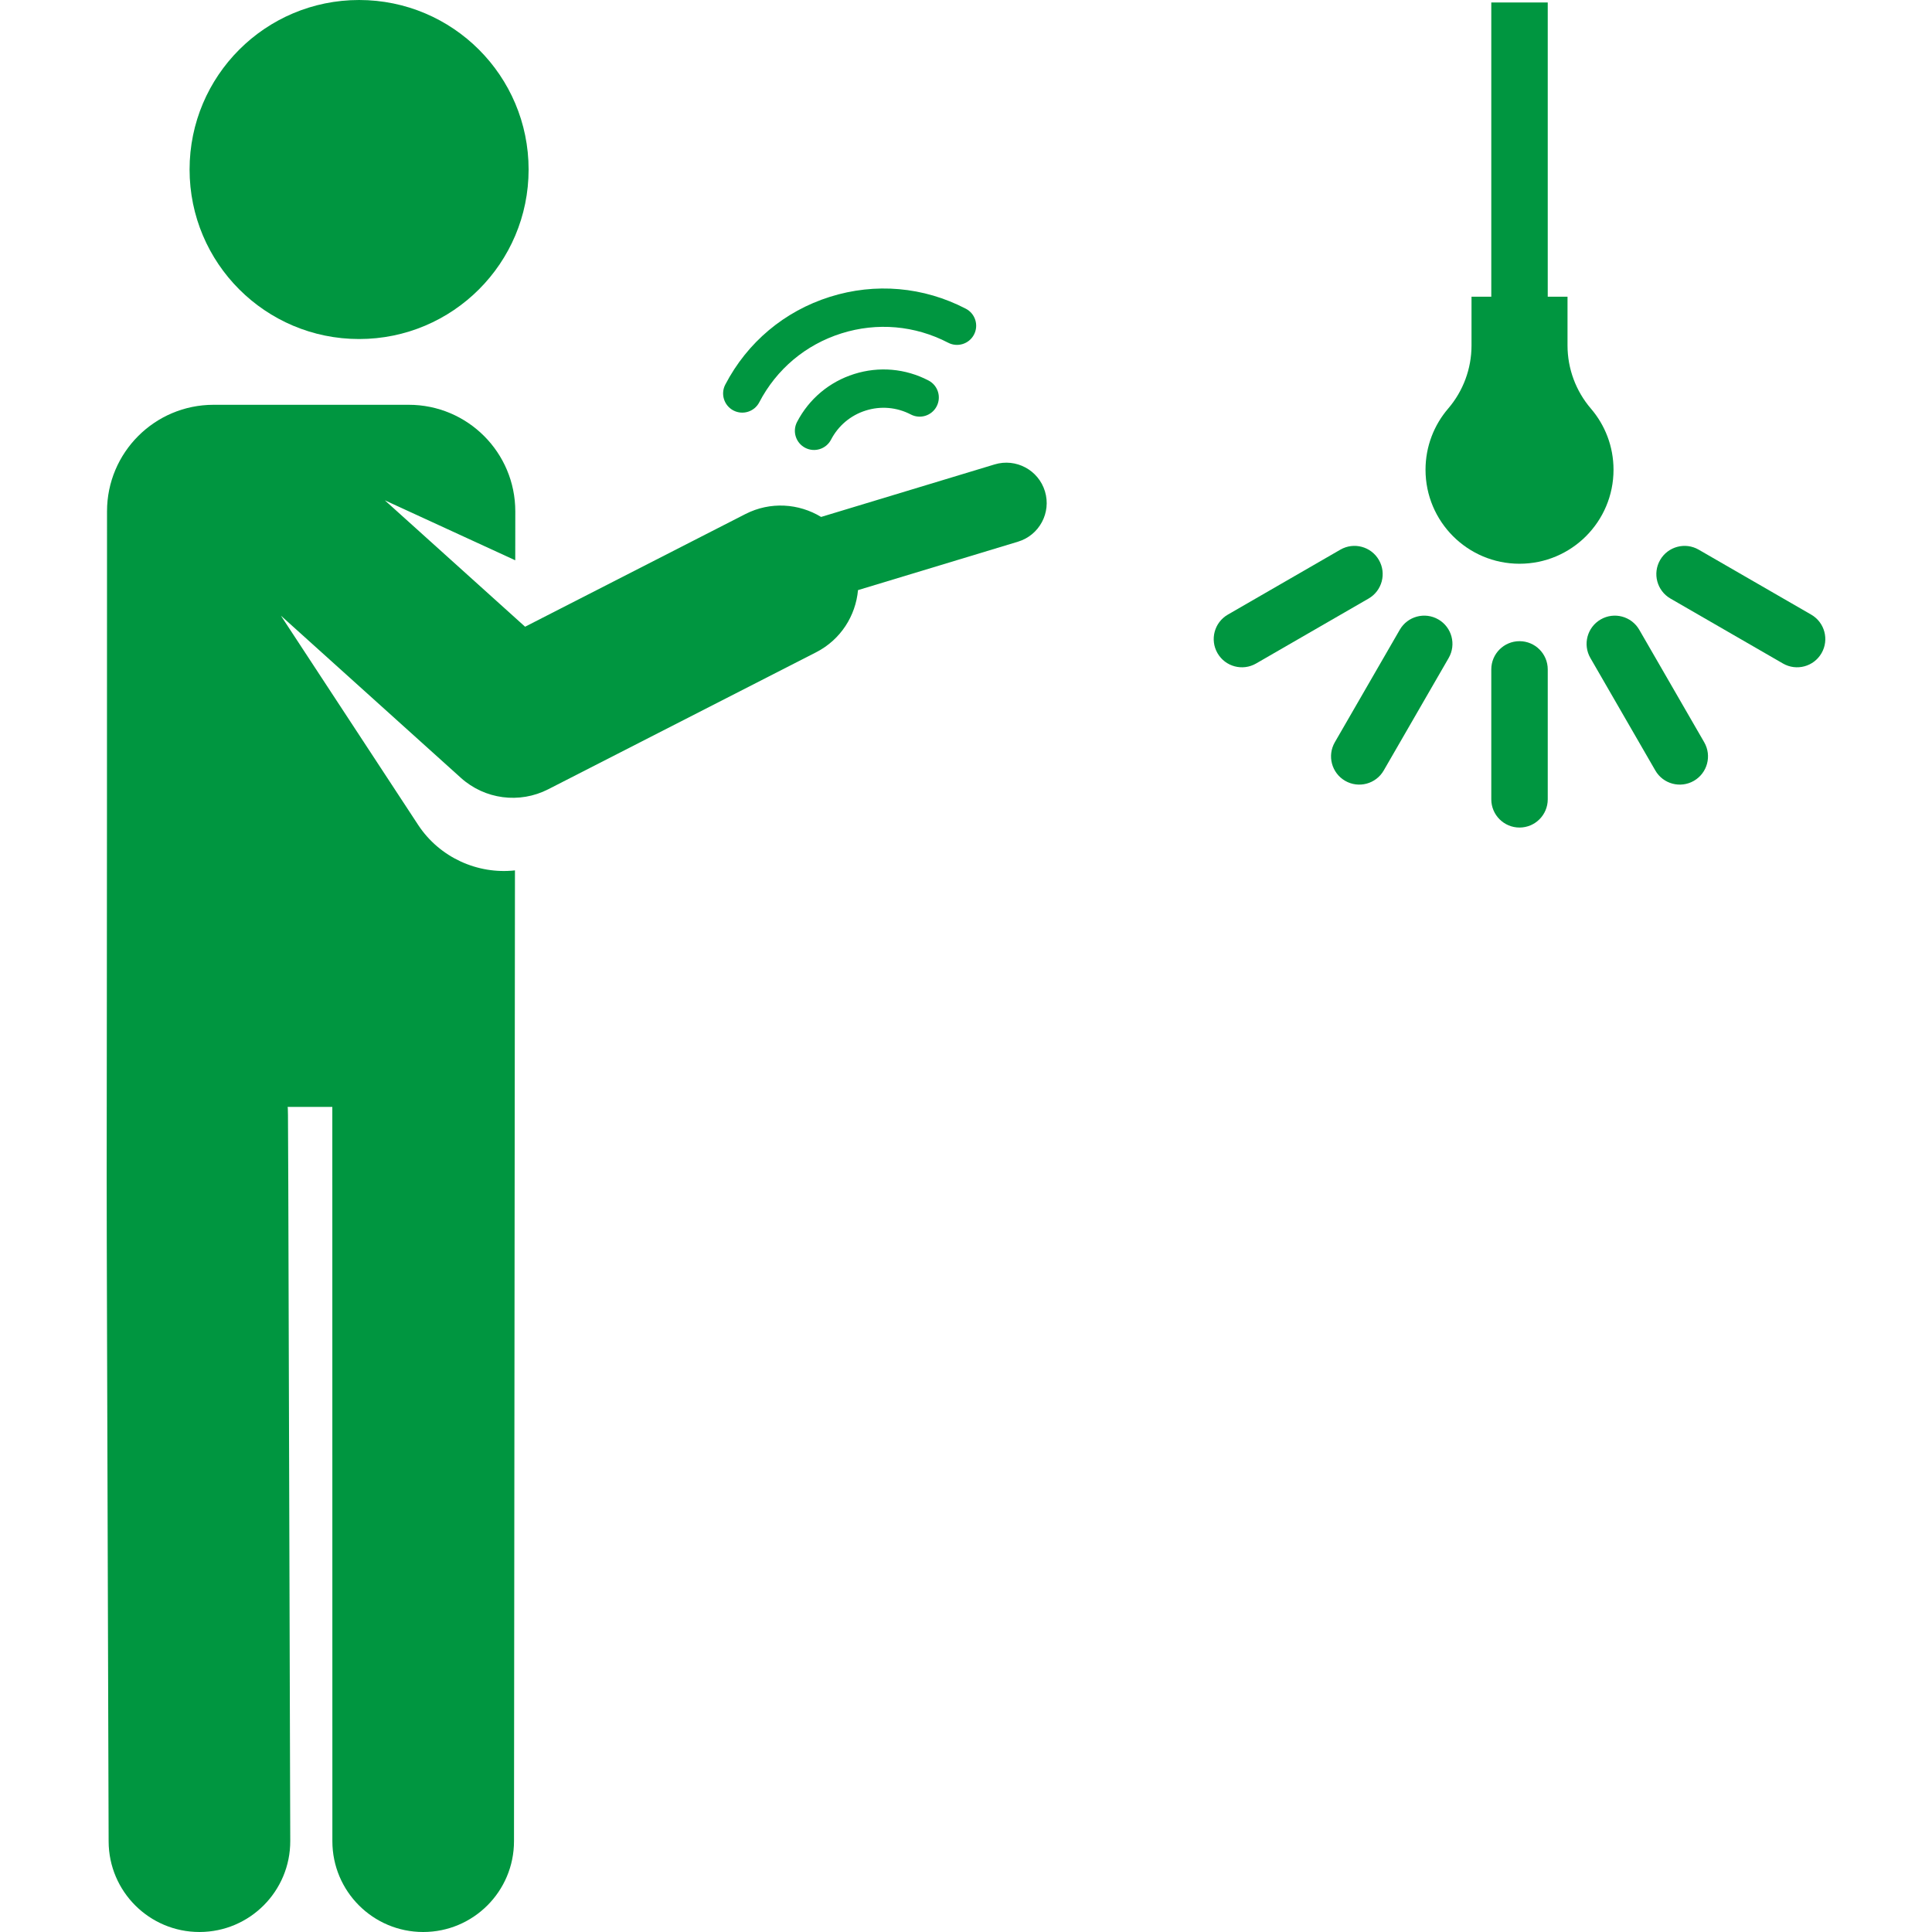
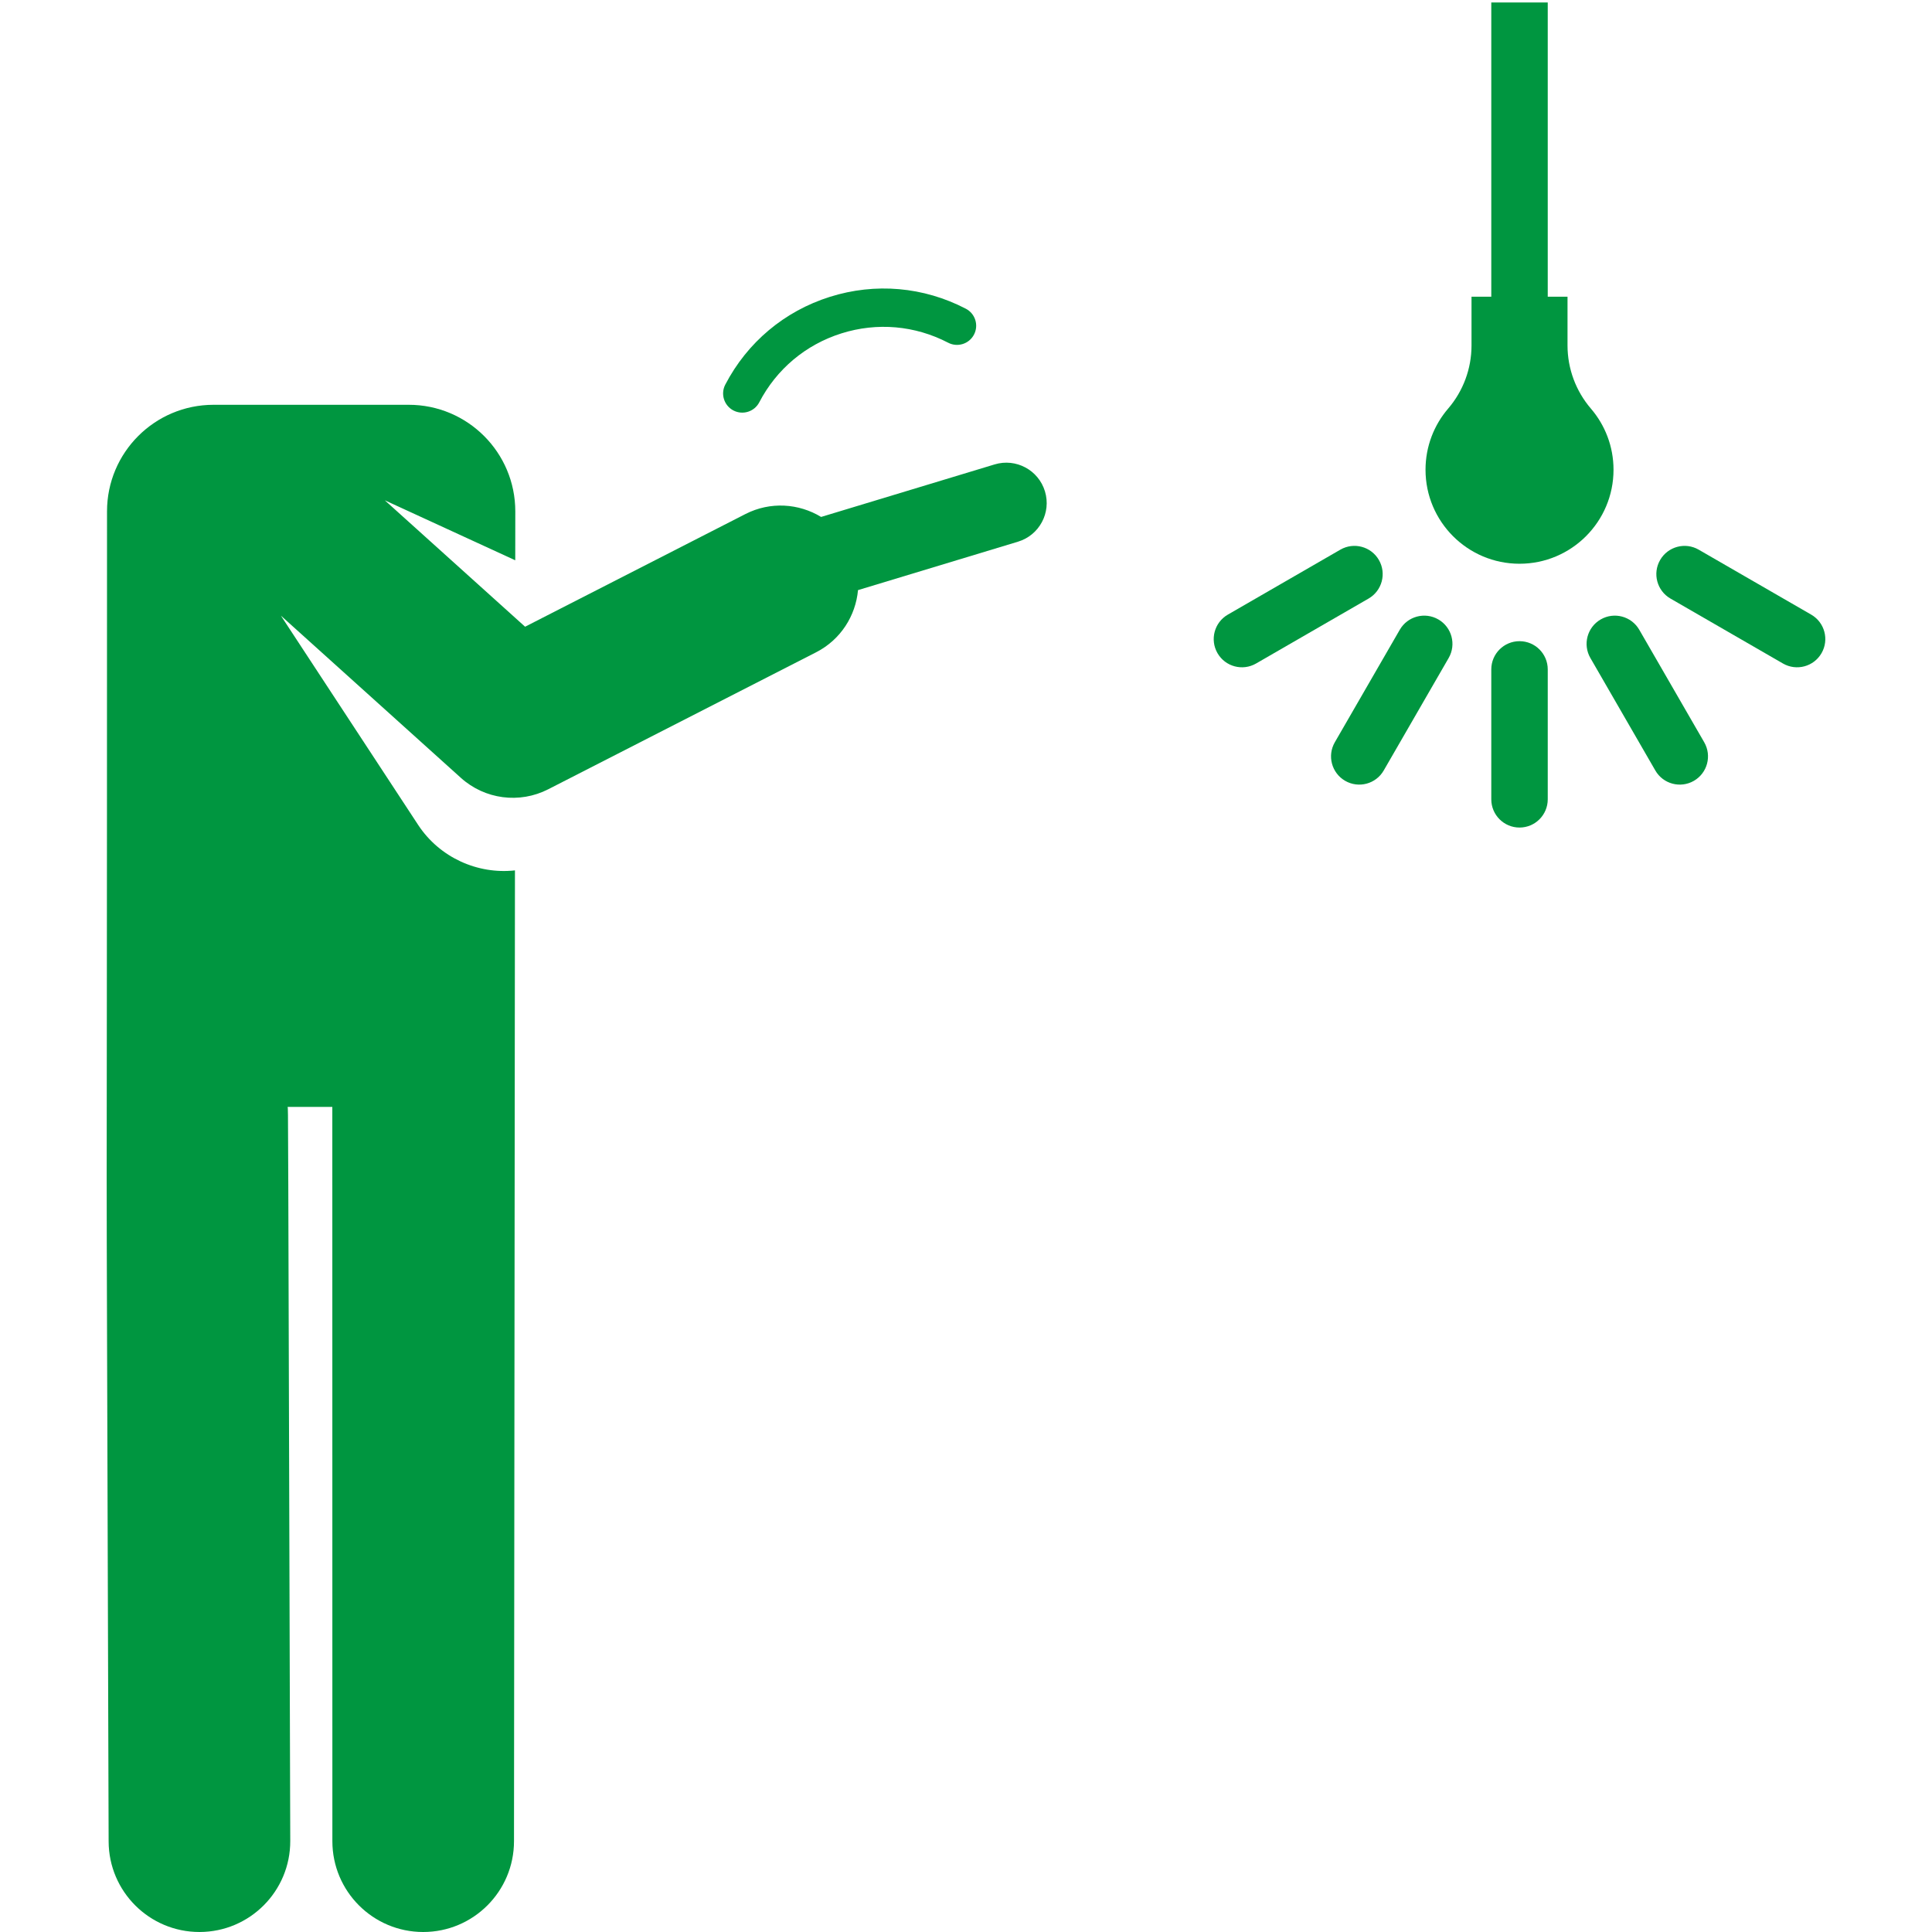
<svg xmlns="http://www.w3.org/2000/svg" id="Capa_1" x="0px" y="0px" viewBox="0 0 512.001 512.001" style="enable-background:new 0 0 512.001 512.001;" xml:space="preserve" width="512px" height="512px">
  <g>
    <g>
-       <circle cx="95.164" cy="44.923" r="44.923" fill="#009640" />
-     </g>
+       </g>
  </g>
  <g>
    <g>
      <path d="M276.925,130.215c-1.712-5.653-7.68-8.851-13.337-7.14l-45.985,13.921c-5.902-3.588-13.462-4.141-20.061-0.767 l-58.388,29.859l-37.175-33.501l34.567,15.896l0.013-12.967c0-15.598-12.644-28.242-28.242-28.242H56.603 c-15.598,0-28.242,12.644-28.242,28.242c0,265.682-0.379,86.694,0.427,352.493c0.041,13.267,10.807,23.992,24.064,23.992 c0.024,0,0.051,0,0.075,0c13.291-0.041,24.033-10.847,23.992-24.138c-0.623-205.949-0.533-192.81-0.694-194.526h11.842 l0.015,194.601c0.001,13.291,10.777,24.065,24.068,24.064c13.291-0.001,24.065-10.777,24.064-24.068l0.254-257.271 c-9.909,1.096-19.939-3.407-25.62-11.998l-36.411-55.512l47.699,42.985c6.331,5.705,15.532,6.924,23.138,3.034l71.002-36.309 c6.525-3.336,10.487-9.68,11.105-16.475l42.407-12.838C275.441,141.839,278.637,135.869,276.925,130.215z" fill="#009640" />
    </g>
  </g>
  <g>
    <g>
-       <path d="M248.565,103.812c-0.391-1.239-1.255-2.329-2.499-2.976c-6.121-3.186-13.117-3.796-19.697-1.721 c-6.581,2.077-11.96,6.592-15.145,12.713c-1.294,2.488-0.326,5.554,2.16,6.847c2.488,1.294,5.554,0.327,6.847-2.16 c1.934-3.715,5.198-6.456,9.192-7.716c3.995-1.26,8.241-0.89,11.956,1.044c2.488,1.295,5.553,0.327,6.846-2.16 C248.874,106.439,248.956,105.051,248.565,103.812z" fill="#009640" />
-     </g>
+       </g>
  </g>
  <g>
    <g>
      <path d="M258.461,84.794c-0.391-1.239-1.255-2.329-2.499-2.976c-11.201-5.829-24.002-6.946-36.044-3.148 c-12.043,3.799-21.884,12.061-27.713,23.262c-1.294,2.489-0.326,5.553,2.16,6.848c2.489,1.294,5.554,0.327,6.847-2.16 c4.576-8.795,12.305-15.282,21.761-18.266c9.455-2.983,19.506-2.106,28.302,2.472c2.488,1.295,5.554,0.327,6.847-2.16 C258.77,87.421,258.852,86.033,258.461,84.794z" fill="#009640" />
    </g>
  </g>
  <g>
    <g>
      <path d="M402.689,169.919c-4.131,0-7.481,3.349-7.481,7.481v34.429c0,4.131,3.349,7.481,7.481,7.481s7.481-3.349,7.481-7.481 V177.4C410.17,173.269,406.82,169.919,402.689,169.919z" fill="#009640" />
    </g>
  </g>
  <g>
    <g>
      <path d="M451.636,196.709l-17.214-29.816c-2.066-3.578-6.641-4.804-10.218-2.738c-3.578,2.066-4.804,6.641-2.738,10.219 l17.214,29.816c2.066,3.578,6.641,4.804,10.219,2.738C452.476,204.862,453.702,200.286,451.636,196.709z" fill="#009640" />
    </g>
  </g>
  <g>
    <g>
-       <path d="M479.988,162.882l-29.816-17.214c-3.579-2.066-8.154-0.84-10.22,2.738c-2.066,3.578-0.84,8.153,2.738,10.218 l29.817,17.214c3.578,2.066,8.153,0.84,10.218-2.738C484.791,169.522,483.565,164.947,479.988,162.882z" fill="#009640" />
+       <path d="M479.988,162.882l-29.816-17.214c-3.579-2.066-8.154-0.84-10.22,2.738c-2.066,3.578-0.84,8.153,2.738,10.218 l29.817,17.214c3.578,2.066,8.153,0.84,10.218-2.738C484.791,169.522,483.565,164.947,479.988,162.882" fill="#009640" />
    </g>
  </g>
  <g>
    <g>
      <path d="M365.424,148.405c-2.065-3.578-6.639-4.804-10.218-2.738l-29.817,17.214c-3.578,2.066-4.804,6.641-2.738,10.219 c2.066,3.578,6.641,4.804,10.219,2.738l29.816-17.214C366.264,156.558,367.489,151.983,365.424,148.405z" fill="#009640" />
    </g>
  </g>
  <g>
    <g>
      <path d="M381.175,164.155c-3.578-2.066-8.153-0.84-10.219,2.738l-17.214,29.816c-2.066,3.578-0.84,8.153,2.738,10.219 c3.578,2.066,8.153,0.84,10.219-2.738l17.214-29.816C385.979,170.796,384.753,166.221,381.175,164.155z" fill="#009640" />
    </g>
  </g>
  <g>
    <g>
      <path d="M421.609,108.288c-3.997-4.661-6.199-10.6-6.199-16.74V78.624h-5.241V0.662h-14.961v77.962h-5.24v12.924 c0,6.149-2.196,12.072-6.199,16.74c-3.734,4.355-5.99,10.013-5.99,16.2c0,13.757,11.153,24.911,24.91,24.911 c13.758,0,24.911-11.153,24.911-24.911C427.6,118.301,425.343,112.644,421.609,108.288z" fill="#009640" />
    </g>
  </g>
  <g> </g>
  <g> </g>
  <g> </g>
  <g> </g>
  <g> </g>
  <g> </g>
  <g> </g>
  <g> </g>
  <g> </g>
  <g> </g>
  <g> </g>
  <g> </g>
  <g> </g>
  <g> </g>
  <g> </g>
</svg>